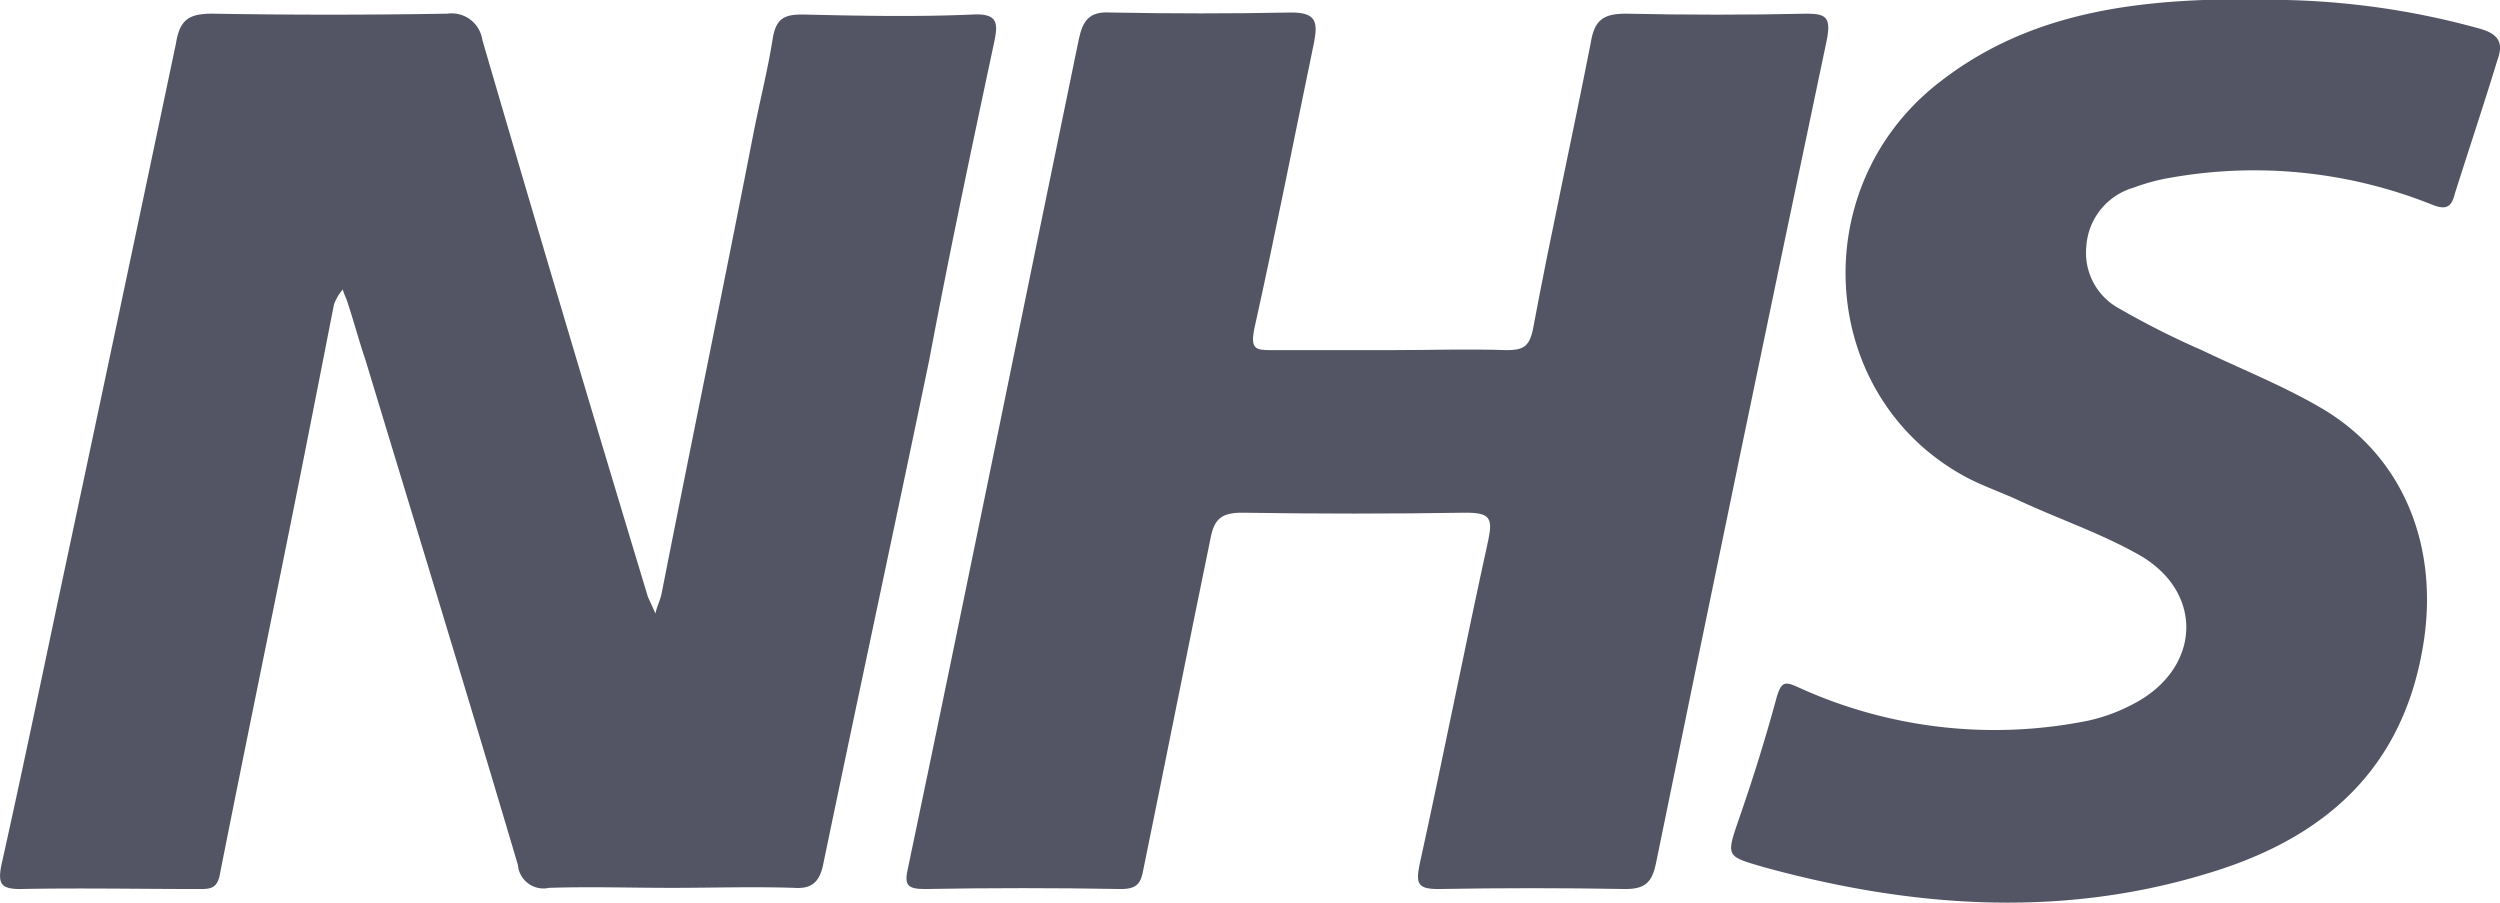
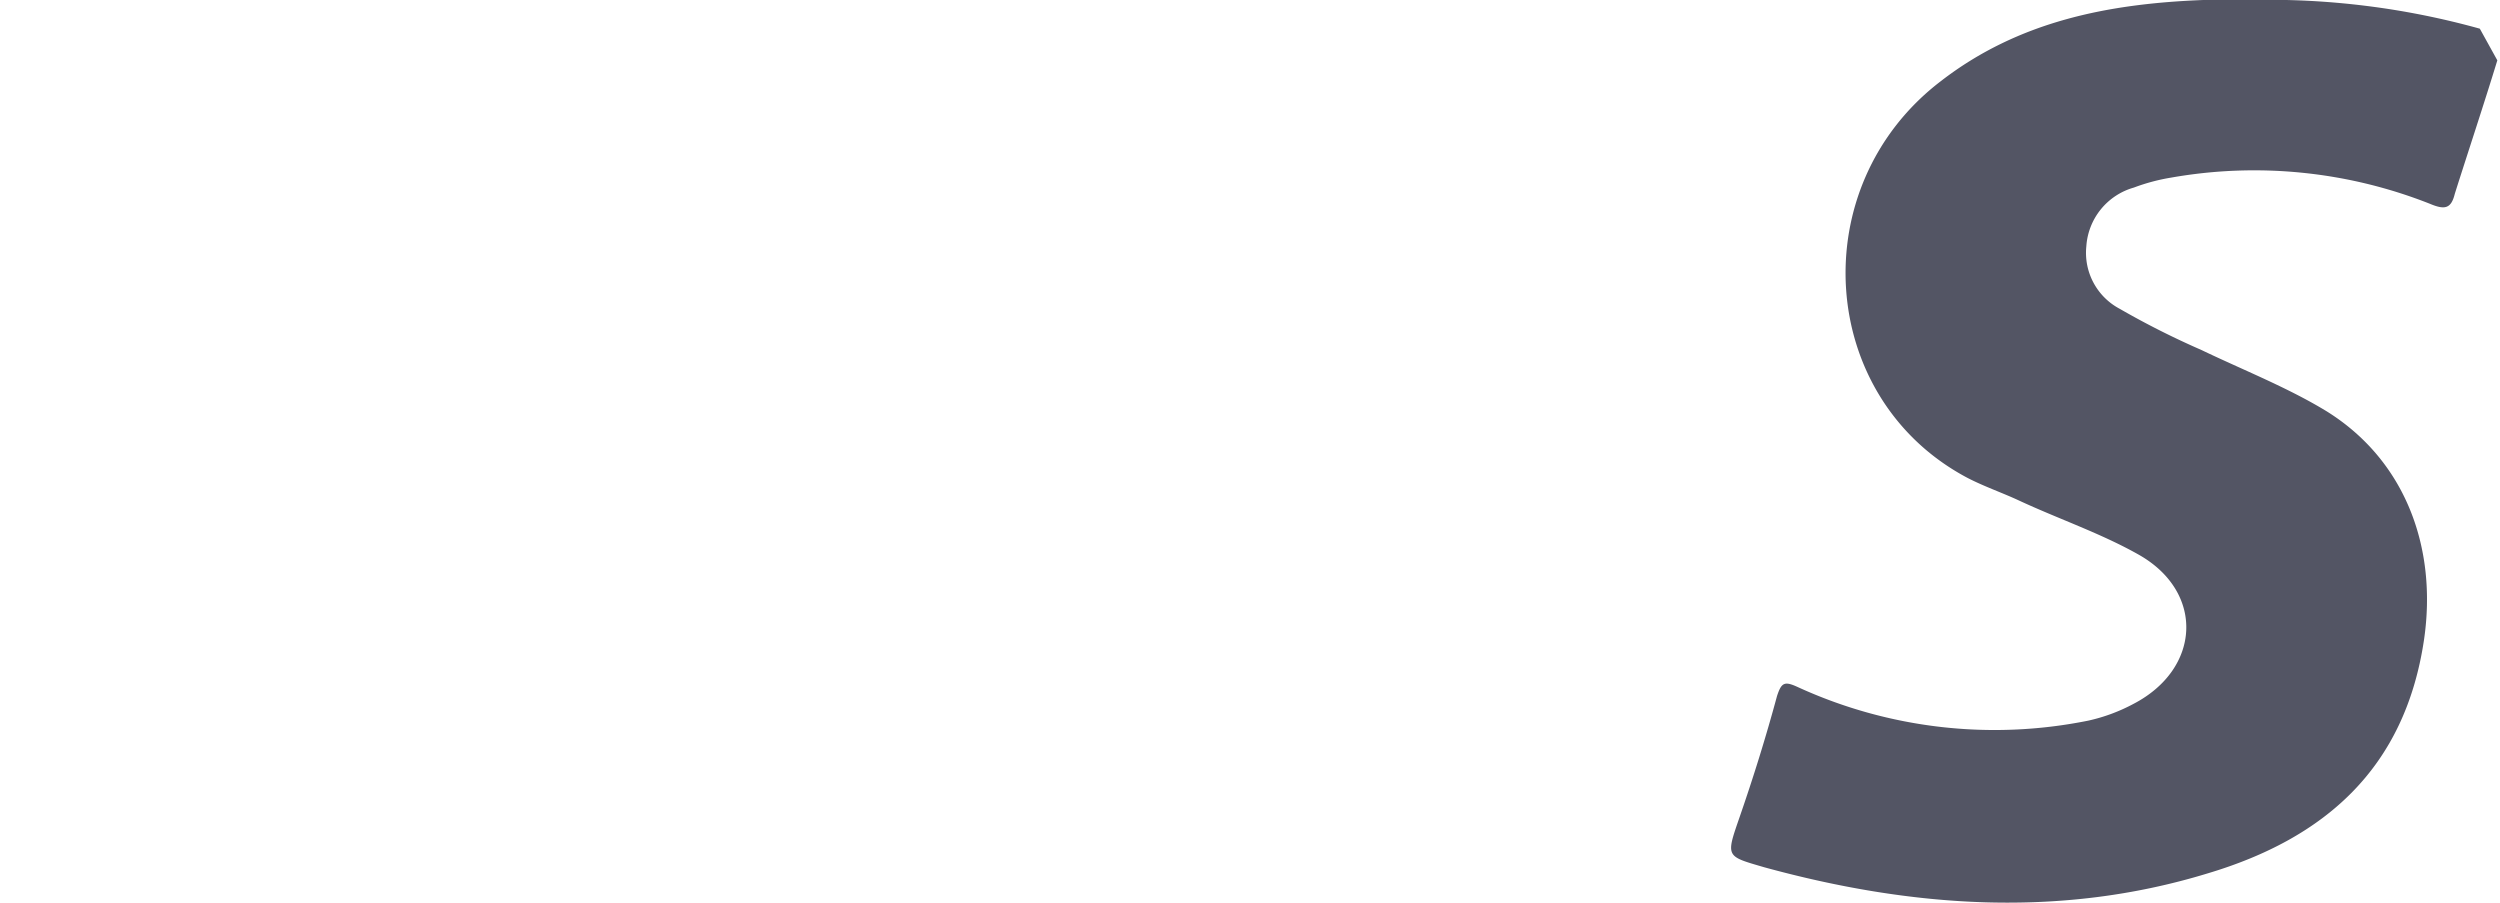
<svg xmlns="http://www.w3.org/2000/svg" id="Layer_1" data-name="Layer 1" viewBox="0 0 149.94 54.17">
  <defs>
    <style>.cls-1{fill:#535564;}</style>
  </defs>
-   <path class="cls-1" d="M59.7,35c.23-1.12.23-1.72-1.27-1.65-3.38.15-6.83.08-10.2,0-1,0-1.58.15-1.8,1.35-.31,2-.83,4-1.2,5.93-1.8,9.22-3.68,18.3-5.48,27.45-.07.37-.3.82-.37,1.2-.16-.38-.31-.68-.45-1Q33.86,51.53,29,34.88a1.86,1.86,0,0,0-2.1-1.58c-4.73.08-9.45.08-14.1,0-1.43,0-1.95.38-2.18,1.8q-3.48,16.55-7,33.08C2.48,73.58,1.35,79,.15,84.38c-.22,1.12,0,1.42,1.13,1.42,3.6-.07,7.12,0,10.72,0,.68,0,1.13,0,1.28-1,1.5-7.58,3.07-15.15,4.57-22.65.75-3.75,1.5-7.58,2.25-11.41a2.94,2.94,0,0,1,.53-.9c.07.3.22.53.3.83.37,1.12.67,2.25,1.05,3.37,3.07,10.13,6.15,20.18,9.15,30.31A1.54,1.54,0,0,0,33,85.73c2.48-.08,4.88,0,7.35,0s4.88-.08,7.35,0c1,.07,1.5-.3,1.73-1.35,2.1-10.13,4.27-20.18,6.37-30.3C57,47.7,58.35,41.33,59.7,35Z" transform="translate(-0.07 -32.48)" />
-   <path class="cls-1" d="M108.45,33.3c-3.6.08-7.27.08-10.87,0-1.35,0-1.88.38-2.1,1.73C94.35,40.8,93.08,46.5,92,52.28c-.22,1-.6,1.2-1.57,1.2-2.33-.08-4.65,0-7,0H76.28c-.9,0-1.2-.08-1-1.2,1.27-5.7,2.4-11.48,3.6-17.25.23-1.2.15-1.8-1.35-1.8-3.6.07-7.27.07-10.87,0-1.28-.08-1.65.52-1.88,1.57C61.35,51.38,58,68,54.53,84.53c-.23,1-.08,1.27,1,1.27,3.9-.07,7.88-.07,11.77,0,1,0,1.2-.37,1.35-1.2C70,78,71.32,71.33,72.68,64.73c.22-1.13.67-1.5,1.87-1.5,4.5.07,8.93.07,13.43,0,1.42,0,1.64.3,1.35,1.65-1.43,6.52-2.7,13-4.13,19.5-.22,1.12-.07,1.42,1.13,1.42q5.63-.1,11.25,0c1.2,0,1.57-.45,1.8-1.5q5.06-24.75,10.27-49.5C109.88,33.53,109.58,33.3,108.45,33.3Z" transform="translate(-0.07 -32.48)" />
-   <path class="cls-1" d="M148.8,34.2a47.25,47.25,0,0,0-13.73-1.72h-2.85c-5.7.22-11.1,1.27-15.75,4.87-8.25,6.3-7.42,19,1.58,23.78,1,.52,2.1.9,3.07,1.35,2.4,1.12,5,2,7.28,3.3,3.9,2.25,3.67,6.82-.38,8.92a10.57,10.57,0,0,1-2.7,1,28.33,28.33,0,0,1-17.4-2c-.82-.38-1-.3-1.27.52-.67,2.48-1.42,4.88-2.25,7.28s-.83,2.32,1.5,3c8.77,2.4,17.7,3.07,26.55.37,7.05-2.1,11.85-6.3,13-14,.82-5.55-1.13-10.8-5.85-13.73-2.33-1.42-5-2.47-7.5-3.67A49.56,49.56,0,0,1,127.2,51a3.8,3.8,0,0,1-2-3.75,3.93,3.93,0,0,1,2.85-3.52,11.72,11.72,0,0,1,2.25-.6A28.67,28.67,0,0,1,145.8,44.7c.9.38,1.28.3,1.5-.6.83-2.62,1.73-5.32,2.55-8C150.15,35.25,150.15,34.58,148.8,34.2Z" transform="translate(-0.07 -32.48)" />
+   <path class="cls-1" d="M148.8,34.2a47.25,47.25,0,0,0-13.73-1.72h-2.85c-5.7.22-11.1,1.27-15.75,4.87-8.25,6.3-7.42,19,1.58,23.78,1,.52,2.1.9,3.07,1.35,2.4,1.12,5,2,7.28,3.3,3.9,2.25,3.67,6.82-.38,8.92a10.57,10.57,0,0,1-2.7,1,28.33,28.33,0,0,1-17.4-2c-.82-.38-1-.3-1.27.52-.67,2.48-1.42,4.88-2.25,7.28s-.83,2.32,1.5,3c8.77,2.4,17.7,3.07,26.55.37,7.05-2.1,11.85-6.3,13-14,.82-5.55-1.13-10.8-5.85-13.73-2.33-1.42-5-2.47-7.5-3.67A49.56,49.56,0,0,1,127.2,51a3.8,3.8,0,0,1-2-3.75,3.93,3.93,0,0,1,2.85-3.52,11.72,11.72,0,0,1,2.25-.6A28.67,28.67,0,0,1,145.8,44.7c.9.38,1.28.3,1.5-.6.83-2.62,1.73-5.32,2.55-8Z" transform="translate(-0.07 -32.48)" />
</svg>